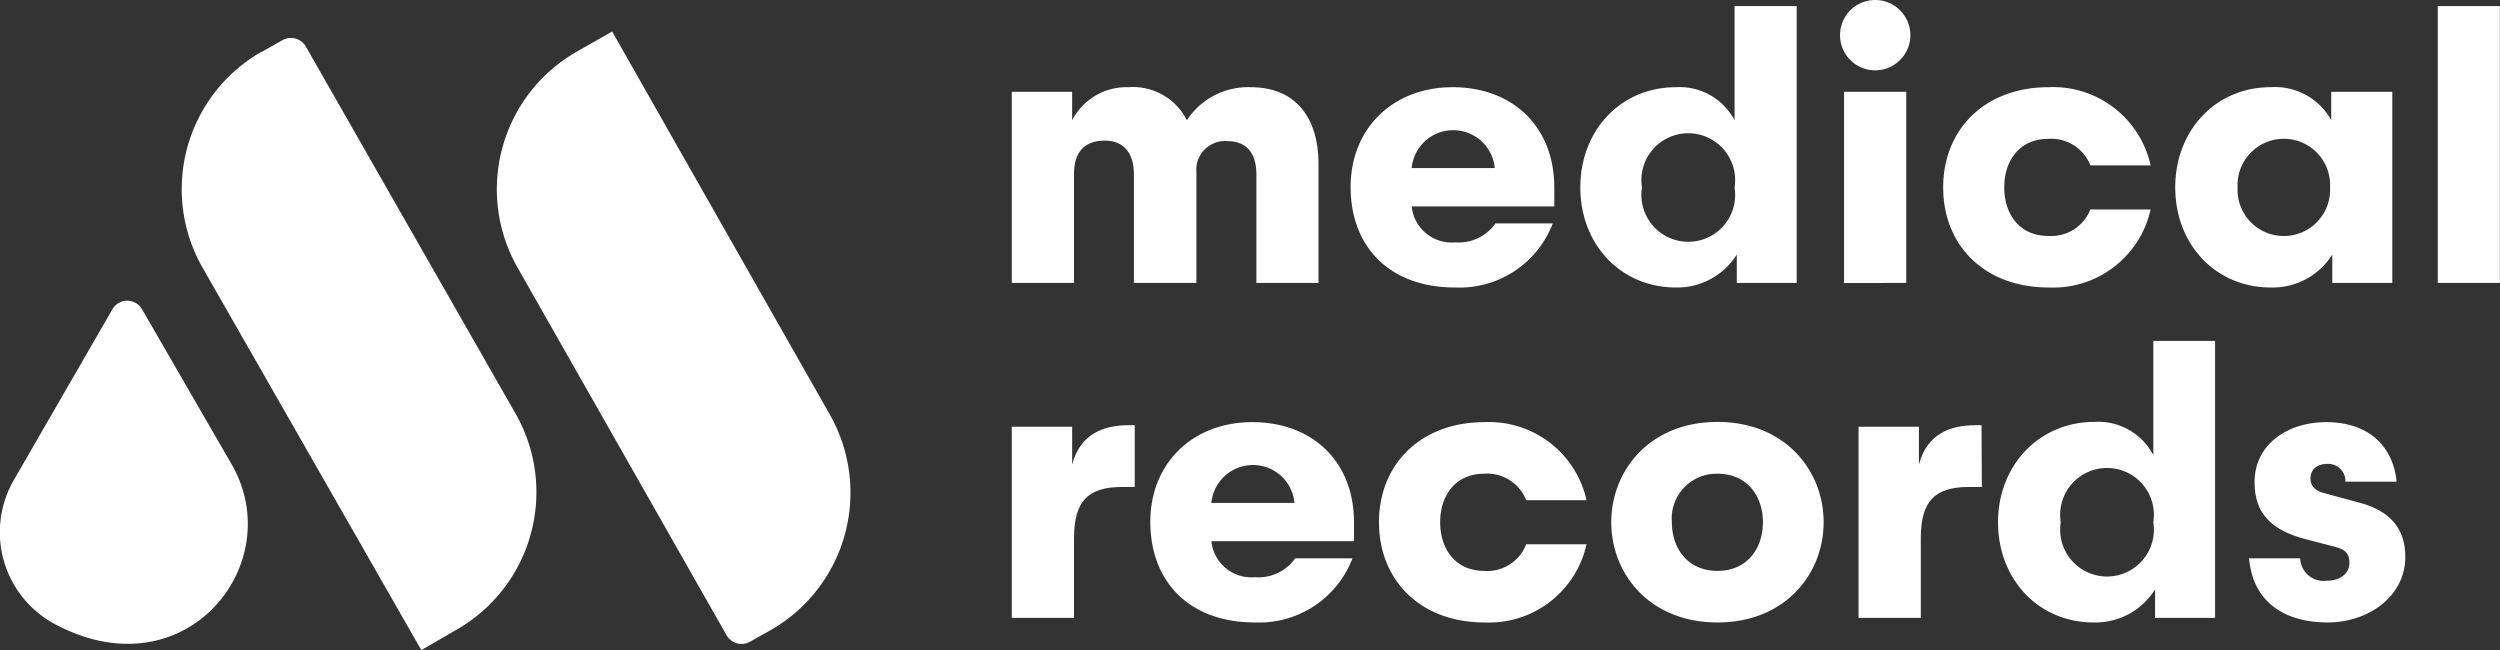
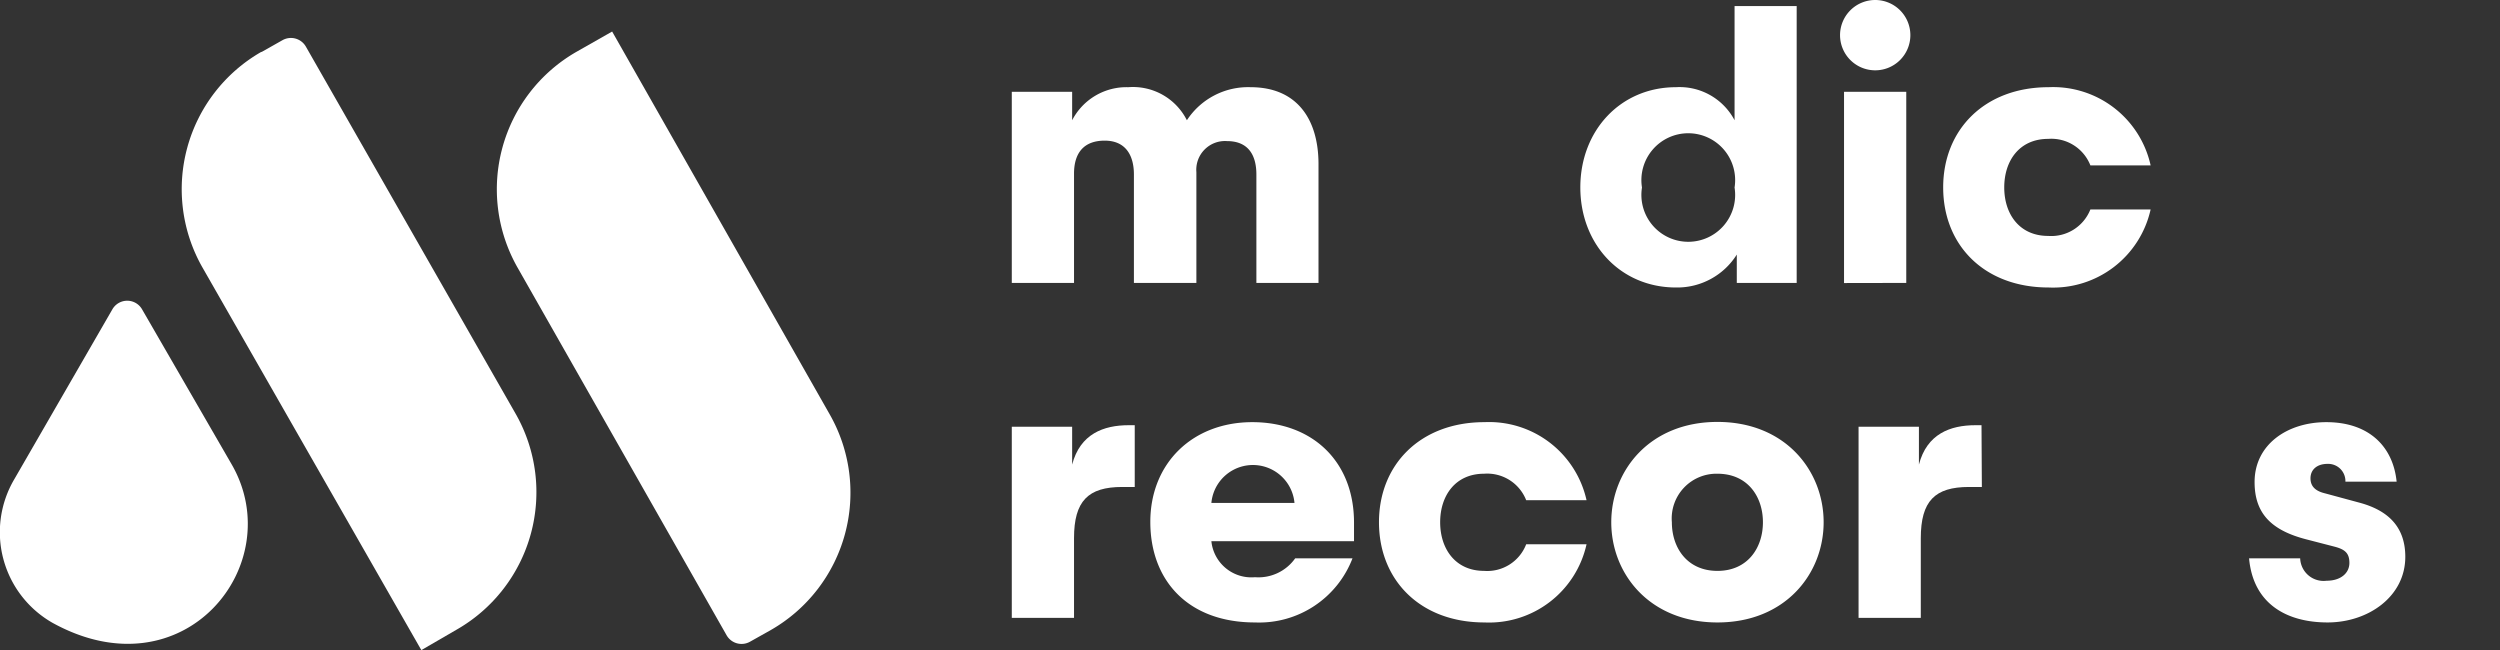
<svg xmlns="http://www.w3.org/2000/svg" viewBox="0 0 213.31 55.47">
  <rect x="0" y="0" width="213.31" height="55.47" fill="#333333" stroke="none" />
  <defs>
    <style>.cls-1{fill:#fff;}</style>
  </defs>
  <g id="Layer_2" data-name="Layer 2">
    <g id="Layer_1-2" data-name="Layer 1">
      <path class="cls-1" d="M22.33,4.43l1.77-1a1.47,1.47,0,0,1,2,.55L44,35.31a13.51,13.51,0,0,1-5.05,18.42l-3,1.74h0L17.29,22.85a13.5,13.5,0,0,1,5-18.42" />
      <path class="cls-1" d="M64,54.75l1.78-1a13.5,13.5,0,0,0,5-18.42L52.23,2.69,49.17,4.43a13.52,13.52,0,0,0-5,18.42L62,54.21a1.47,1.47,0,0,0,2,.54" />
      <path class="cls-1" d="M9.59,26.39,1.22,40.89A8.9,8.9,0,0,0,4.46,53.13c11.25,6.23,20.23-5,15.3-13.52L12.12,26.39a1.46,1.46,0,0,0-2.53,0" />
      <path class="cls-1" d="M91.64,24.14H86.33V7.83h5.15v2.43a5.22,5.22,0,0,1,4.79-2.82,5.15,5.15,0,0,1,5,2.82,6.24,6.24,0,0,1,5.44-2.82c3.92,0,5.79,2.69,5.79,6.57V24.14h-5.3V14.89c0-1.69-.72-2.85-2.5-2.85a2.45,2.45,0,0,0-2.62,2.65v9.45H96.75V14.89C96.75,13.2,96,12,94.26,12s-2.62,1-2.62,2.82Z" />
-       <path class="cls-1" d="M127.6,19.06h4.89a8.52,8.52,0,0,1-8.32,5.47c-5.7,0-8.93-3.56-8.93-8.57s3.62-8.52,8.7-8.52,8.68,3.31,8.68,8.58v1.59H120.45a3.43,3.43,0,0,0,3.72,3.07A3.83,3.83,0,0,0,127.6,19.06Zm-7.15-4.72h7.09a3.56,3.56,0,0,0-7.09,0Z" />
      <path class="cls-1" d="M148,10.26V.52h5.3V24.14h-5.11V21.72A6,6,0,0,1,143,24.53c-4.73,0-8.16-3.69-8.16-8.54s3.43-8.55,8.16-8.55A5.3,5.3,0,0,1,148,10.26ZM148,16a4,4,0,1,0-7.9,0,4,4,0,1,0,7.9,0Z" />
      <path class="cls-1" d="M160,6a3,3,0,1,1,3-3A3,3,0,0,1,160,6Zm-2.66,18.15V7.83h5.31V24.14Z" />
      <path class="cls-1" d="M183.5,14.11h-5.14a3.58,3.58,0,0,0-3.6-2.26c-2.46,0-3.75,1.87-3.75,4.14s1.29,4.14,3.75,4.14a3.59,3.59,0,0,0,3.6-2.26h5.14a8.52,8.52,0,0,1-8.7,6.66c-5.51,0-9-3.62-9-8.54s3.52-8.55,9-8.55A8.52,8.52,0,0,1,183.5,14.11Z" />
-       <path class="cls-1" d="M198.91,10.26V7.83h5.21V24.14H199V21.72a6,6,0,0,1-5.25,2.81c-4.72,0-8.15-3.69-8.15-8.54s3.43-8.55,8.15-8.55A5.46,5.46,0,0,1,198.91,10.26Zm-.1,5.73a3.95,3.95,0,1,0-7.89,0,3.95,3.95,0,1,0,7.89,0Z" />
-       <path class="cls-1" d="M208,24.14V.52h5.3V24.14Z" />
+       <path class="cls-1" d="M208,24.14h5.3V24.14Z" />
      <path class="cls-1" d="M96.82,41.55H95.75c-2.91,0-4.11,1.2-4.11,4.37v6.8H86.33V36.41h5.15v3.23c.68-2.62,2.69-3.36,4.82-3.36h.52Z" />
      <path class="cls-1" d="M110.51,47.64h4.89a8.53,8.53,0,0,1-8.32,5.47c-5.69,0-8.93-3.56-8.93-8.58s3.62-8.51,8.7-8.51,8.68,3.3,8.68,8.57v1.59H103.36a3.43,3.43,0,0,0,3.72,3.07A3.84,3.84,0,0,0,110.51,47.64Zm-7.15-4.73h7.09a3.56,3.56,0,0,0-7.09,0Z" />
      <path class="cls-1" d="M135.37,42.68h-5.15a3.57,3.57,0,0,0-3.59-2.26c-2.46,0-3.75,1.88-3.75,4.14s1.29,4.15,3.75,4.15a3.56,3.56,0,0,0,3.59-2.27h5.15a8.52,8.52,0,0,1-8.71,6.67c-5.5,0-9-3.63-9-8.55s3.53-8.54,9-8.54A8.52,8.52,0,0,1,135.37,42.68Z" />
      <path class="cls-1" d="M155.6,44.56c0,4.4-3.27,8.55-9.06,8.55s-9.06-4.15-9.06-8.55S140.75,36,146.54,36,155.6,40.16,155.6,44.56Zm-5.18,0c0-2.17-1.29-4.14-3.88-4.14a3.82,3.82,0,0,0-3.89,4.14c0,2.17,1.3,4.15,3.89,4.15S150.42,46.73,150.42,44.56Z" />
      <path class="cls-1" d="M169.1,41.55H168c-2.91,0-4.11,1.2-4.11,4.37v6.8h-5.31V36.41h5.15v3.23c.68-2.62,2.68-3.36,4.82-3.36h.52Z" />
-       <path class="cls-1" d="M183.73,38.83V29.09H189V52.72h-5.12V50.29a6,6,0,0,1-5.24,2.82c-4.72,0-8.16-3.69-8.16-8.55S174,36,178.68,36A5.29,5.29,0,0,1,183.73,38.83Zm0,5.73a4,4,0,1,0-7.9,0,4,4,0,1,0,7.9,0Z" />
      <path class="cls-1" d="M196.26,47.64a2,2,0,0,0,2.26,1.91c1.2,0,1.94-.65,1.94-1.52s-.42-1.17-1.32-1.4l-2.24-.58c-3.13-.78-4.53-2.26-4.53-4.92,0-3.2,2.79-5.11,6.12-5.11,3.66,0,5.7,2.1,6,5.08h-4.37a1.47,1.47,0,0,0-1.52-1.52c-.94,0-1.46.52-1.46,1.23s.45,1.1,1.26,1.29l2.88.78c2.69.71,3.95,2.26,3.95,4.63,0,3.4-3.17,5.6-6.63,5.6s-6.35-1.56-6.7-5.47Z" />
    </g>
  </g>
</svg>